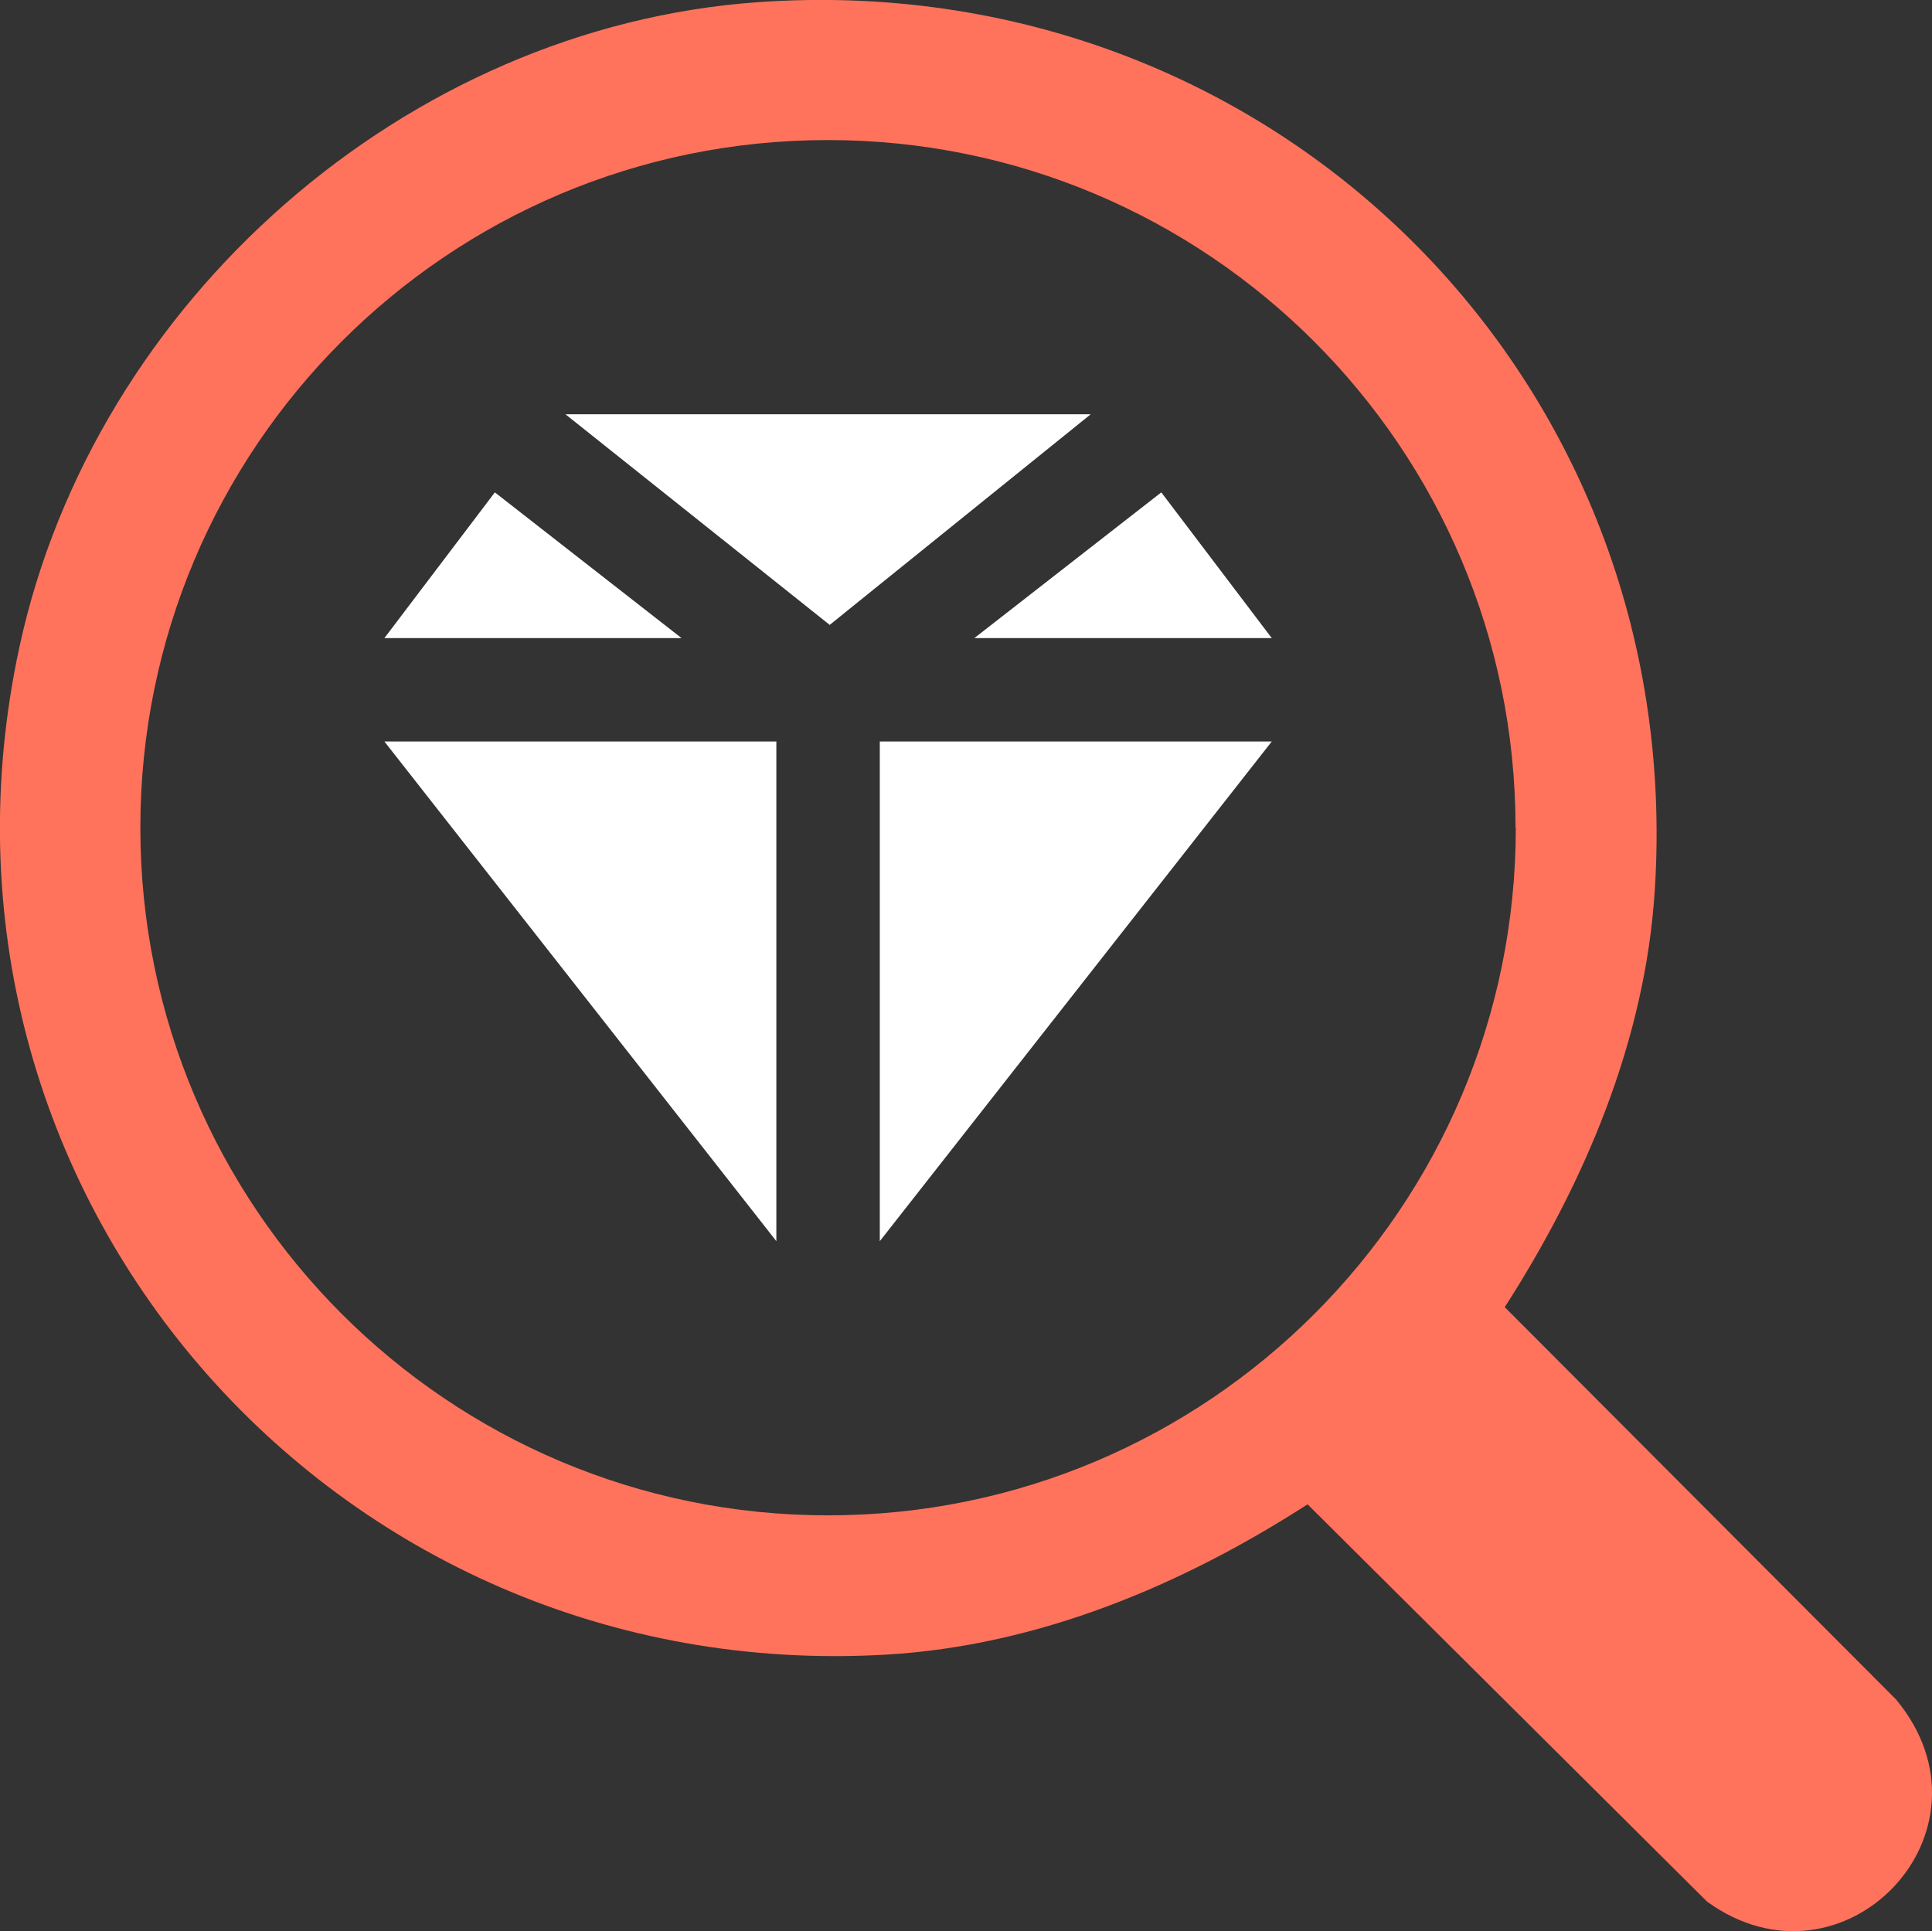
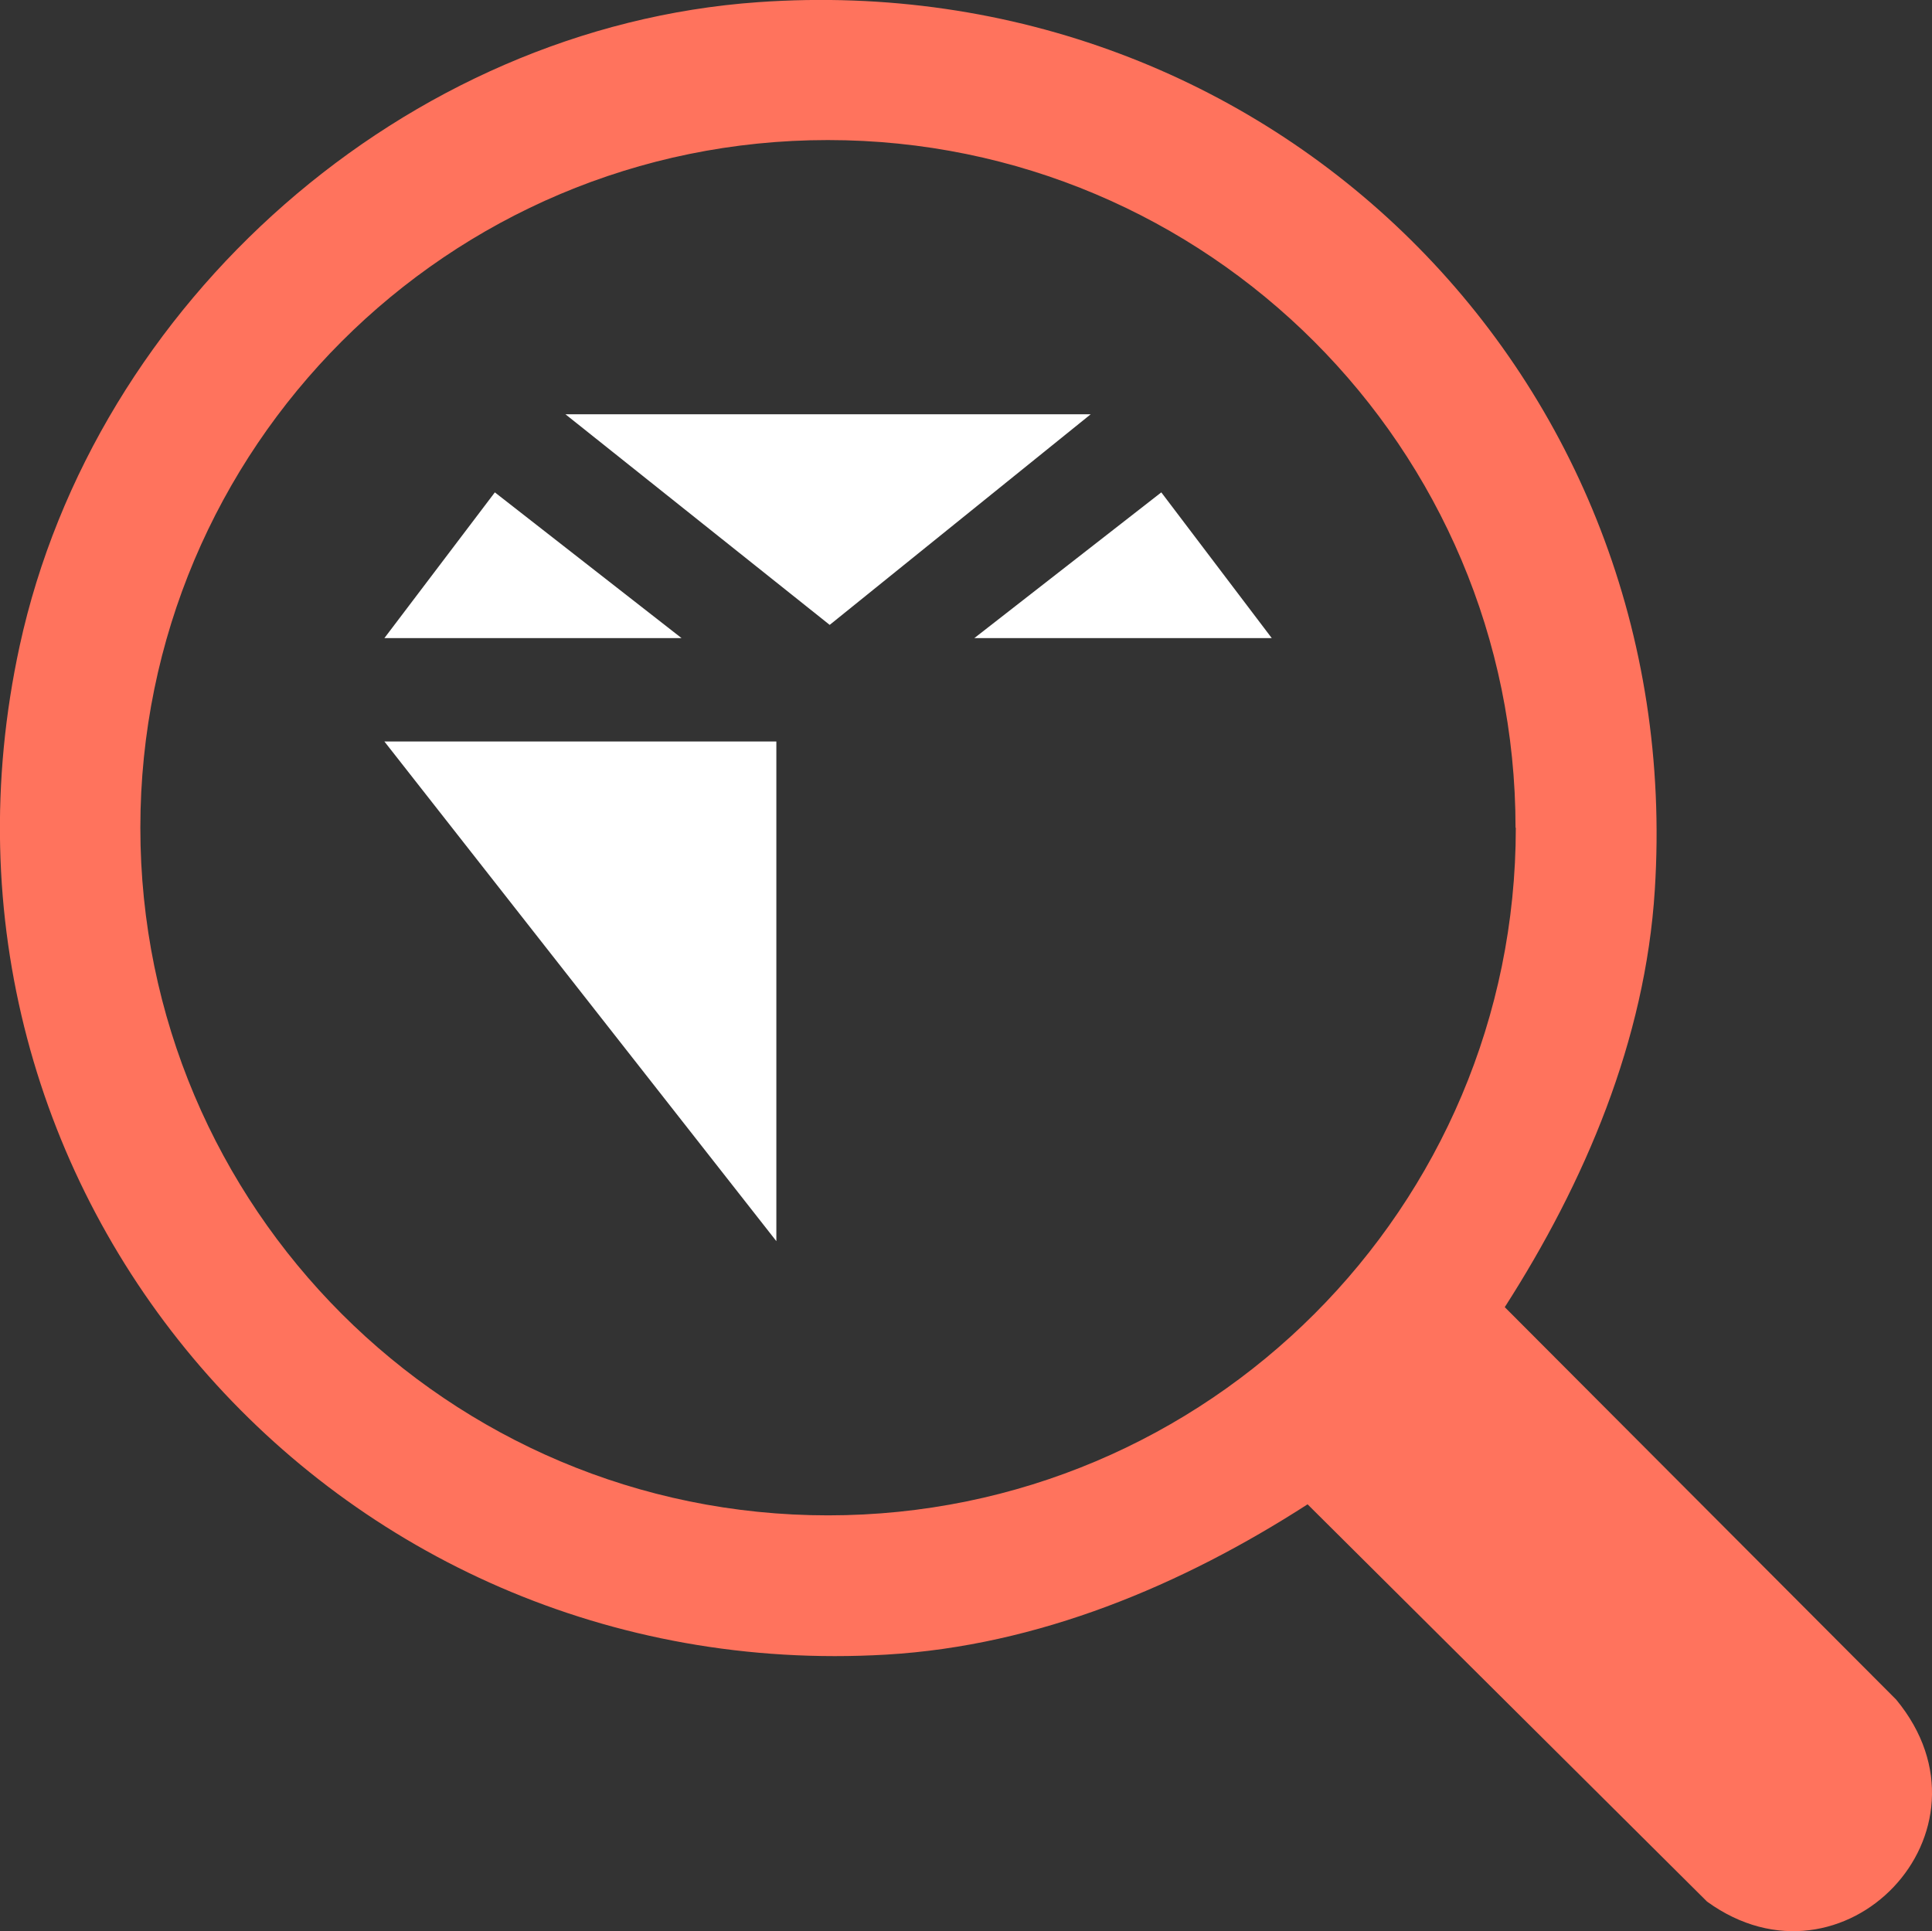
<svg xmlns="http://www.w3.org/2000/svg" id="Layer_2" data-name="Layer 2" viewBox="0 0 71.72 71.7">
  <rect x="0" y="0" width="71.72" height="71.7" fill="#333333" stroke="none" />
  <defs>
    <style>
      .cls-1 {
        fill: #ff735d;
      }

      .cls-2 {
        fill: #fff;
      }
    </style>
  </defs>
  <g id="Layer_1-2" data-name="Layer 1">
    <path class="cls-1" d="M28.15.08c19.02-1.34,34.49,13.9,33.28,32.96-.35,5.58-2.6,10.86-5.57,15.49l14.53,14.57c4.05,4.9-1.97,11.16-7.02,7.5l-14.83-14.75c-4.67,3.01-10,5.25-15.64,5.58C12.33,62.63-3.67,44.24.73,23.98,3.51,11.21,15.04,1,28.15.08ZM56.26,30.73c0-14.1-11.43-25.53-25.53-25.53S5.21,16.63,5.21,30.73s11.43,25.53,25.53,25.53,25.53-11.43,25.53-25.53Z" />
    <g>
-       <polygon class="cls-2" points="47.21 27.53 32.66 46.08 32.66 27.53 47.21 27.53" />
      <polygon class="cls-2" points="28.82 27.53 28.82 46.08 14.27 27.53 28.82 27.53" />
      <polygon class="cls-2" points="40.49 15.38 30.8 23.2 20.99 15.38 40.49 15.38" />
      <polygon class="cls-2" points="14.27 23.69 18.37 18.28 25.3 23.69 14.27 23.69" />
      <polygon class="cls-2" points="47.21 23.69 36.17 23.69 43.11 18.28 47.21 23.69" />
    </g>
  </g>
</svg>